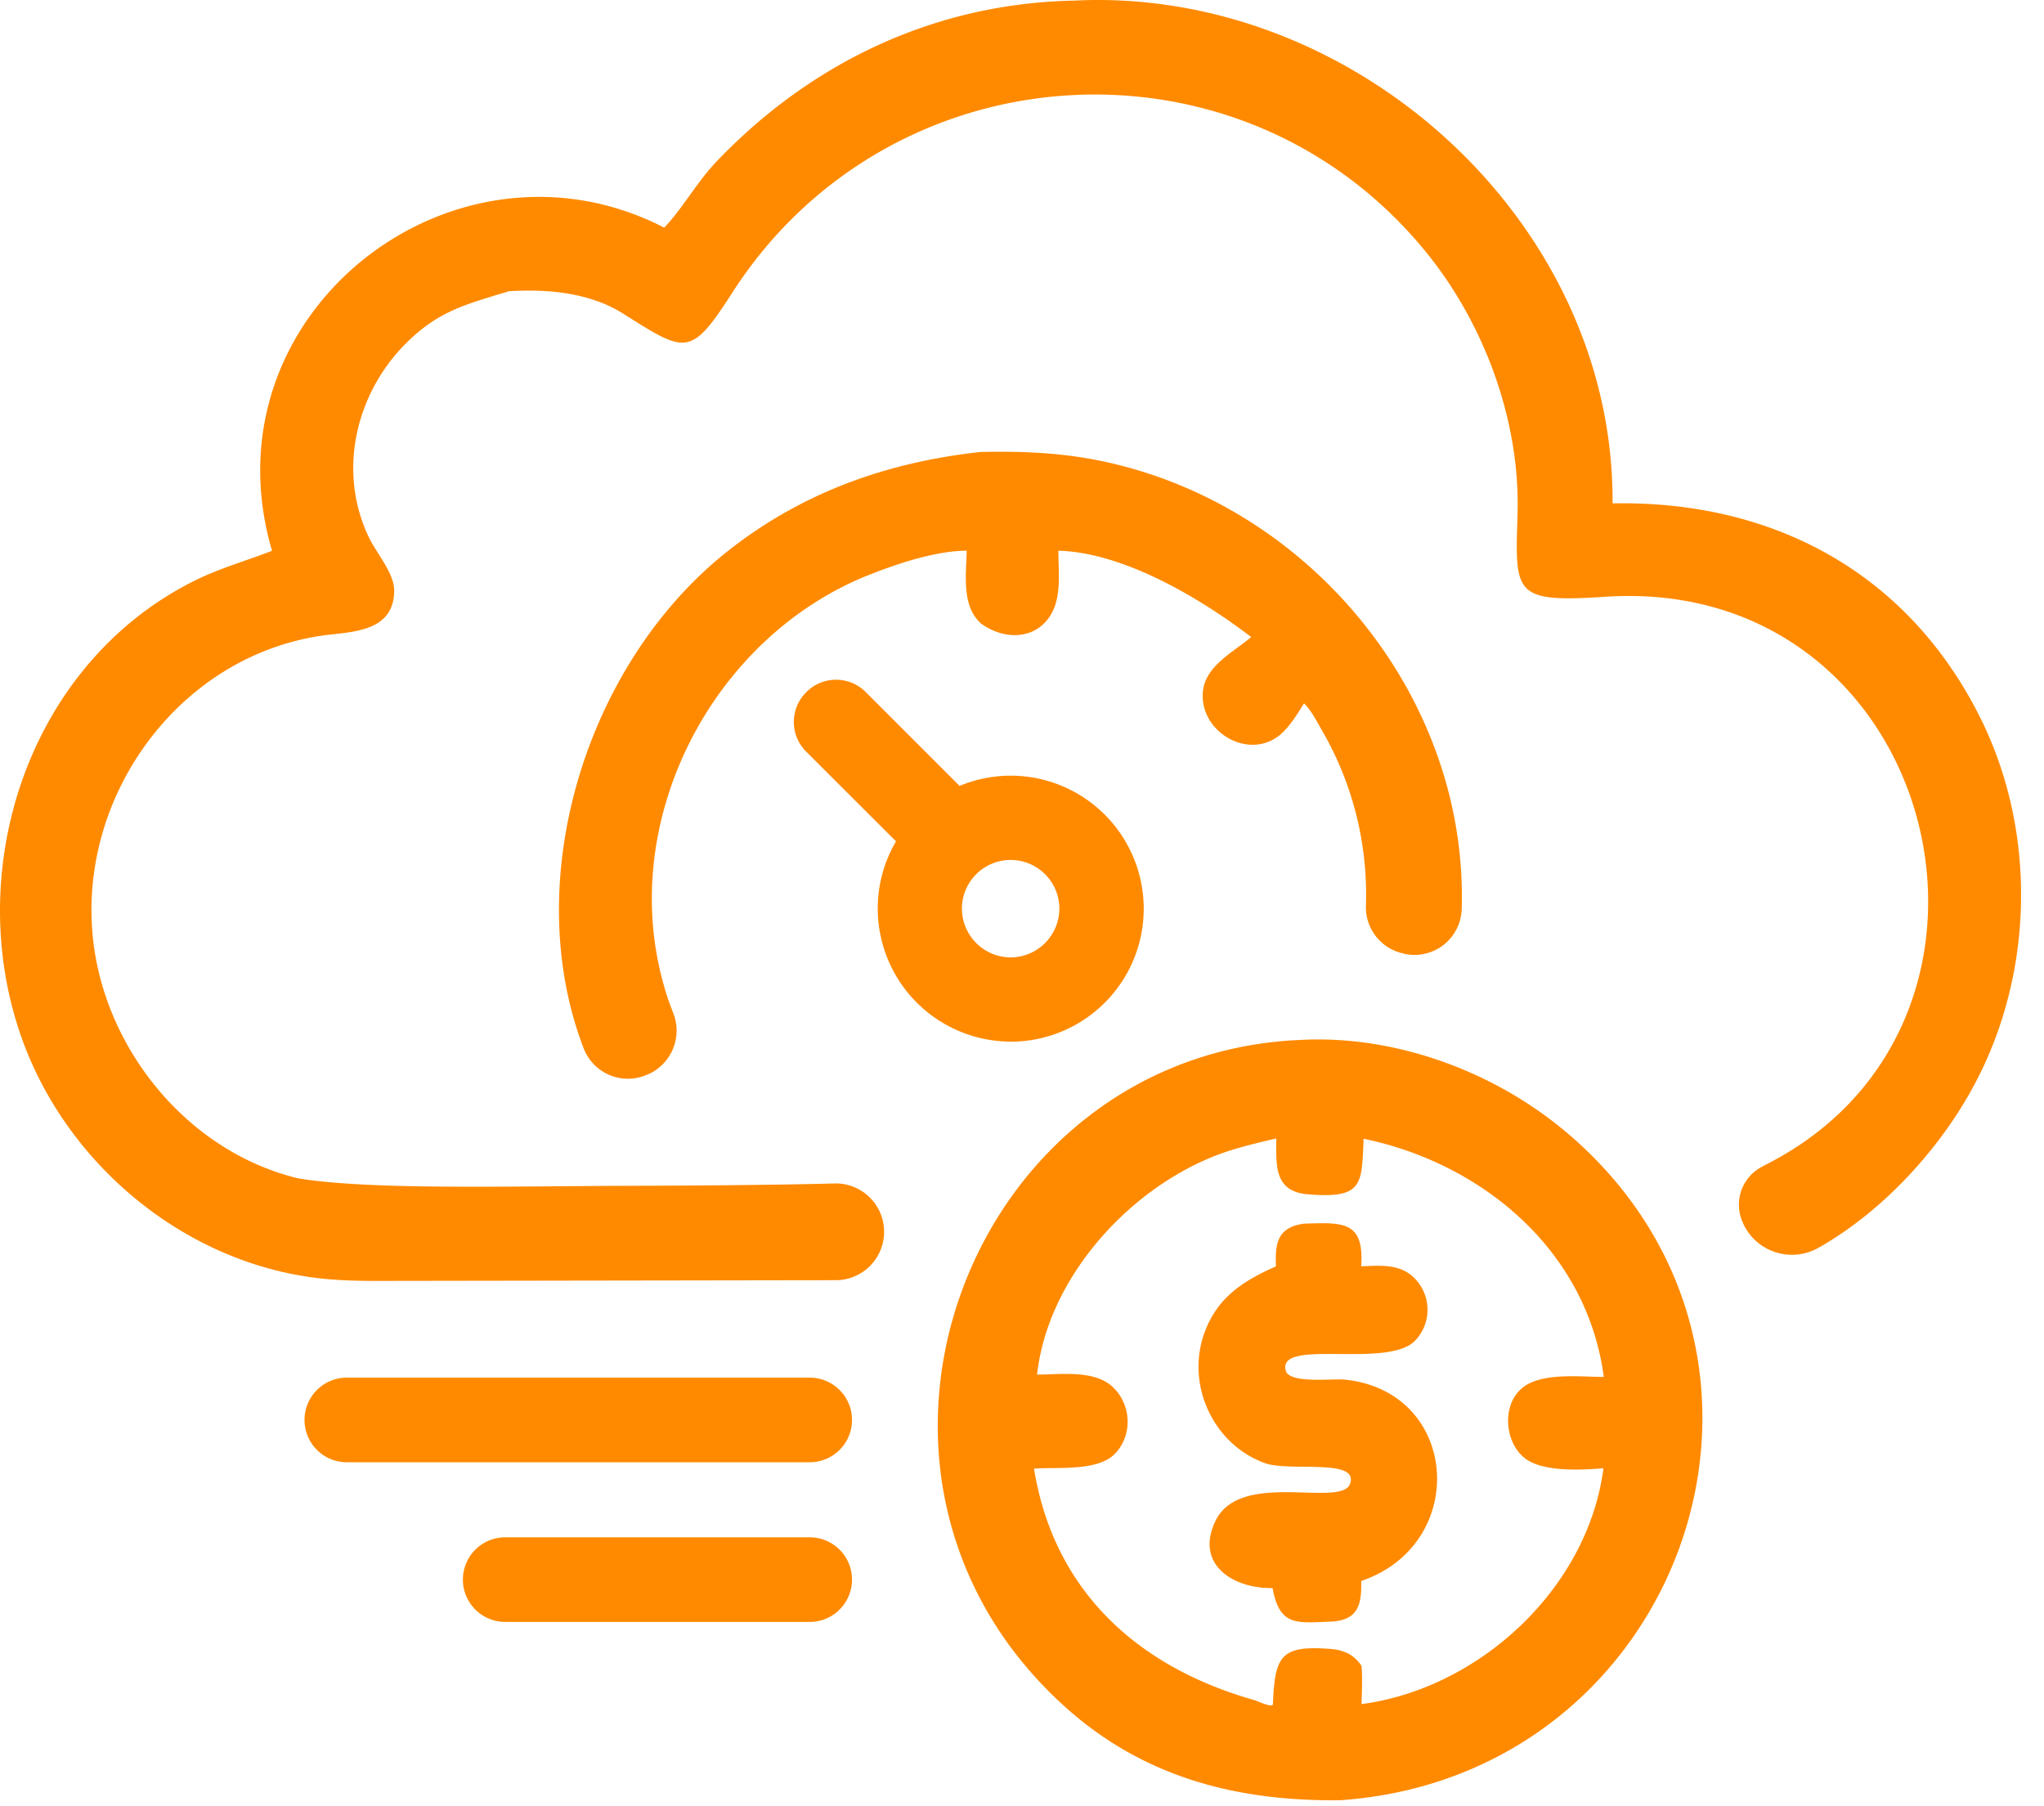
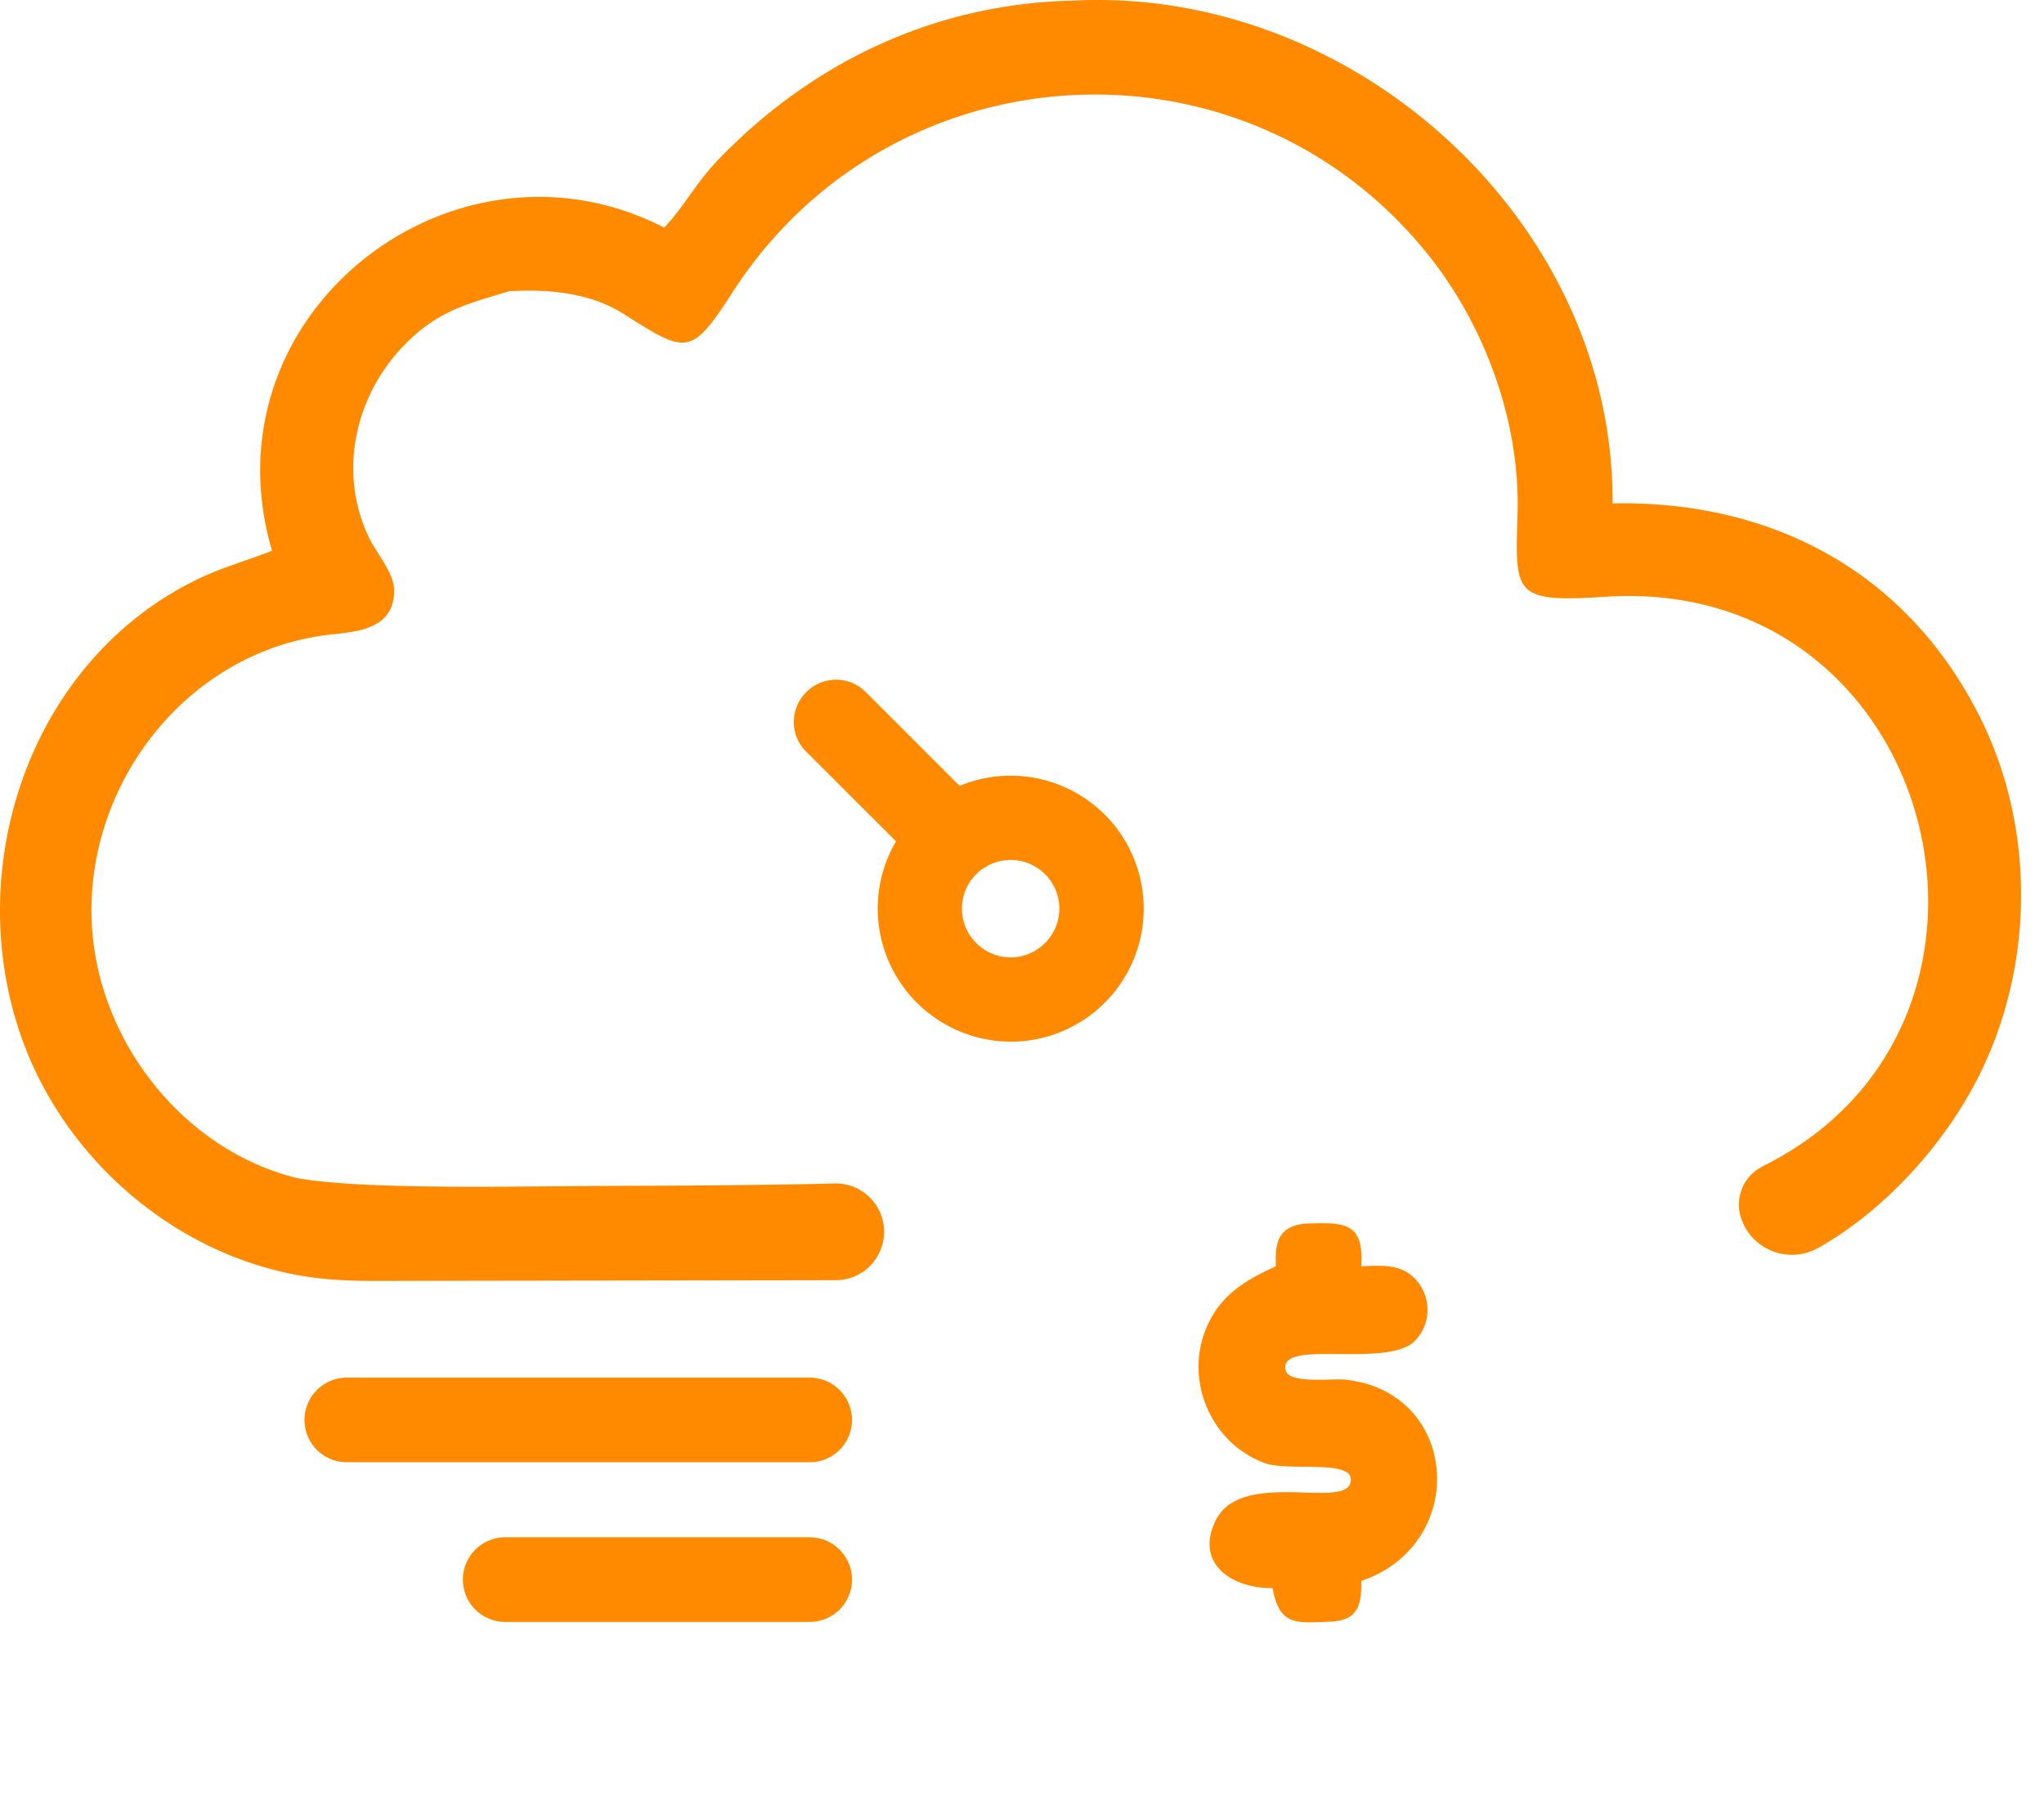
<svg xmlns="http://www.w3.org/2000/svg" width="43" height="38" fill="none">
-   <path d="M18.308 12.085c.59-.235 1.395-.499 2.028-.499-.007.506-.114 1.154.3 1.53.455.335 1.102.364 1.444-.141.263-.385.185-.947.185-1.389 1.381.036 3.004 1.011 4.057 1.816-.377.32-.975.612-1.017 1.16-.072.861 1.024 1.48 1.68.847.177-.171.32-.406.448-.612.17.17.277.398.398.605a6.875 6.875 0 0 1 .904 3.651.995.995 0 0 0 .776 1.004c.007 0 .014 0 .021.007a.994.994 0 0 0 1.218-.933c.142-4.555-3.331-8.698-7.873-9.488-.754-.128-1.48-.15-2.242-.135-1.972.214-3.78.854-5.36 2.114-2.94 2.349-4.356 6.89-2.996 10.435a.997.997 0 0 0 1.36.54c.006 0 .014-.006.02-.006.477-.228.698-.783.506-1.274-.071-.185-.142-.37-.192-.563-1.004-3.459.996-7.36 4.335-8.67ZM33.02 23.88c-1.53-1.325-3.658-2.115-5.68-2.001-6.99.306-10.349 9.175-4.918 14.044 1.644 1.473 3.609 1.978 5.78 1.95 7.196-.505 10.3-9.26 4.819-13.994Zm-.96 6.783c.37.313 1.203.263 1.672.227-.327 2.527-2.612 4.634-5.089 4.961.007-.27.021-.54 0-.804-.157-.235-.37-.334-.648-.356-1.067-.085-1.174.157-1.217 1.167-.014.072-.313-.063-.37-.085-2.434-.683-4.235-2.27-4.655-4.876.491-.035 1.31.057 1.68-.291.398-.385.377-1.04-.014-1.417-.385-.377-1.104-.27-1.602-.27.228-2.058 1.972-3.958 3.865-4.648.377-.136.776-.228 1.167-.32 0 .569-.05 1.11.655 1.174 1.175.1 1.14-.207 1.182-1.14v-.028c2.512.52 4.705 2.364 5.053 5.011-.52 0-1.402-.113-1.779.292-.356.363-.292 1.082.1 1.402Z" fill="#FF8A00" />
  <path d="M28.294 29.025c-.263-.028-1.175.093-1.246-.192-.178-.69 2.136-.028 2.72-.626a.94.94 0 0 0-.058-1.36c-.299-.263-.704-.22-1.074-.206.064-.954-.378-.925-1.21-.897-.548.078-.605.406-.584.897-.683.306-1.217.64-1.495 1.374-.413 1.096.164 2.37 1.267 2.768.513.186 1.986-.113 1.787.435-.192.512-2.314-.306-2.833.783-.434.91.37 1.423 1.203 1.409.15.812.505.733 1.238.705.555-.029.64-.35.627-.854 2.284-.776 2.07-3.987-.342-4.236ZM21.262 21.915a2.798 2.798 0 1 0-1.075-5.381l-1.972-1.972a.88.88 0 0 0-1.253 0 .88.88 0 0 0 0 1.253L18.85 17.7a2.787 2.787 0 0 0-.385 1.41 2.804 2.804 0 0 0 2.798 2.804Zm1.024-2.798a1.03 1.03 0 0 1-1.024 1.025 1.03 1.03 0 0 1-1.026-1.025 1.025 1.025 0 0 1 2.05 0Z" fill="#FF8A00" />
  <path d="M41.661 15.103c-1.53-3.068-4.377-4.577-7.737-4.513C33.96 4.64 28.458-.286 22.593.013c-2.897.057-5.488 1.274-7.488 3.352-.449.463-.74 1.018-1.132 1.424-4.427-2.278-9.716 1.815-8.25 6.798-.562.22-1.139.377-1.68.655-3.509 1.779-4.91 6.22-3.502 9.822 1.011 2.57 3.453 4.534 6.214 4.833.584.064 1.175.05 1.766.05l9.06-.014a1.018 1.018 0 1 0 0-2.036s-1.416.043-4.341.05c-2.506.007-5.46.092-6.969-.157-2.27-.548-4-2.626-4.299-4.911-.398-3.04 1.737-6.057 4.798-6.506.583-.085 1.516-.05 1.523-.946 0-.378-.384-.798-.541-1.14-.64-1.352-.285-2.953.74-4.014.705-.726 1.281-.861 2.214-1.146.818-.05 1.708.029 2.413.477 1.324.84 1.416.904 2.292-.455C18.763.945 26.244.533 30.095 5.423c1.167 1.487 1.886 3.48 1.83 5.388-.05 1.68-.1 1.872 1.843 1.744 7.032-.463 9.374 8.968 3.331 11.972 0 0-.007 0-.007.007a.898.898 0 0 0-.42 1.203c0 .007.007.014.007.021a1.13 1.13 0 0 0 1.566.499c1.402-.79 2.62-2.15 3.324-3.502 1.224-2.335 1.274-5.282.092-7.652ZM17.034 28.983H7.296a.89.89 0 0 0 0 1.78h9.738a.89.89 0 0 0 0-1.78ZM17.034 32.342h-6.406a.89.89 0 0 0 0 1.78h6.406a.89.89 0 0 0 0-1.78Z" fill="#FF8A00" />
</svg>